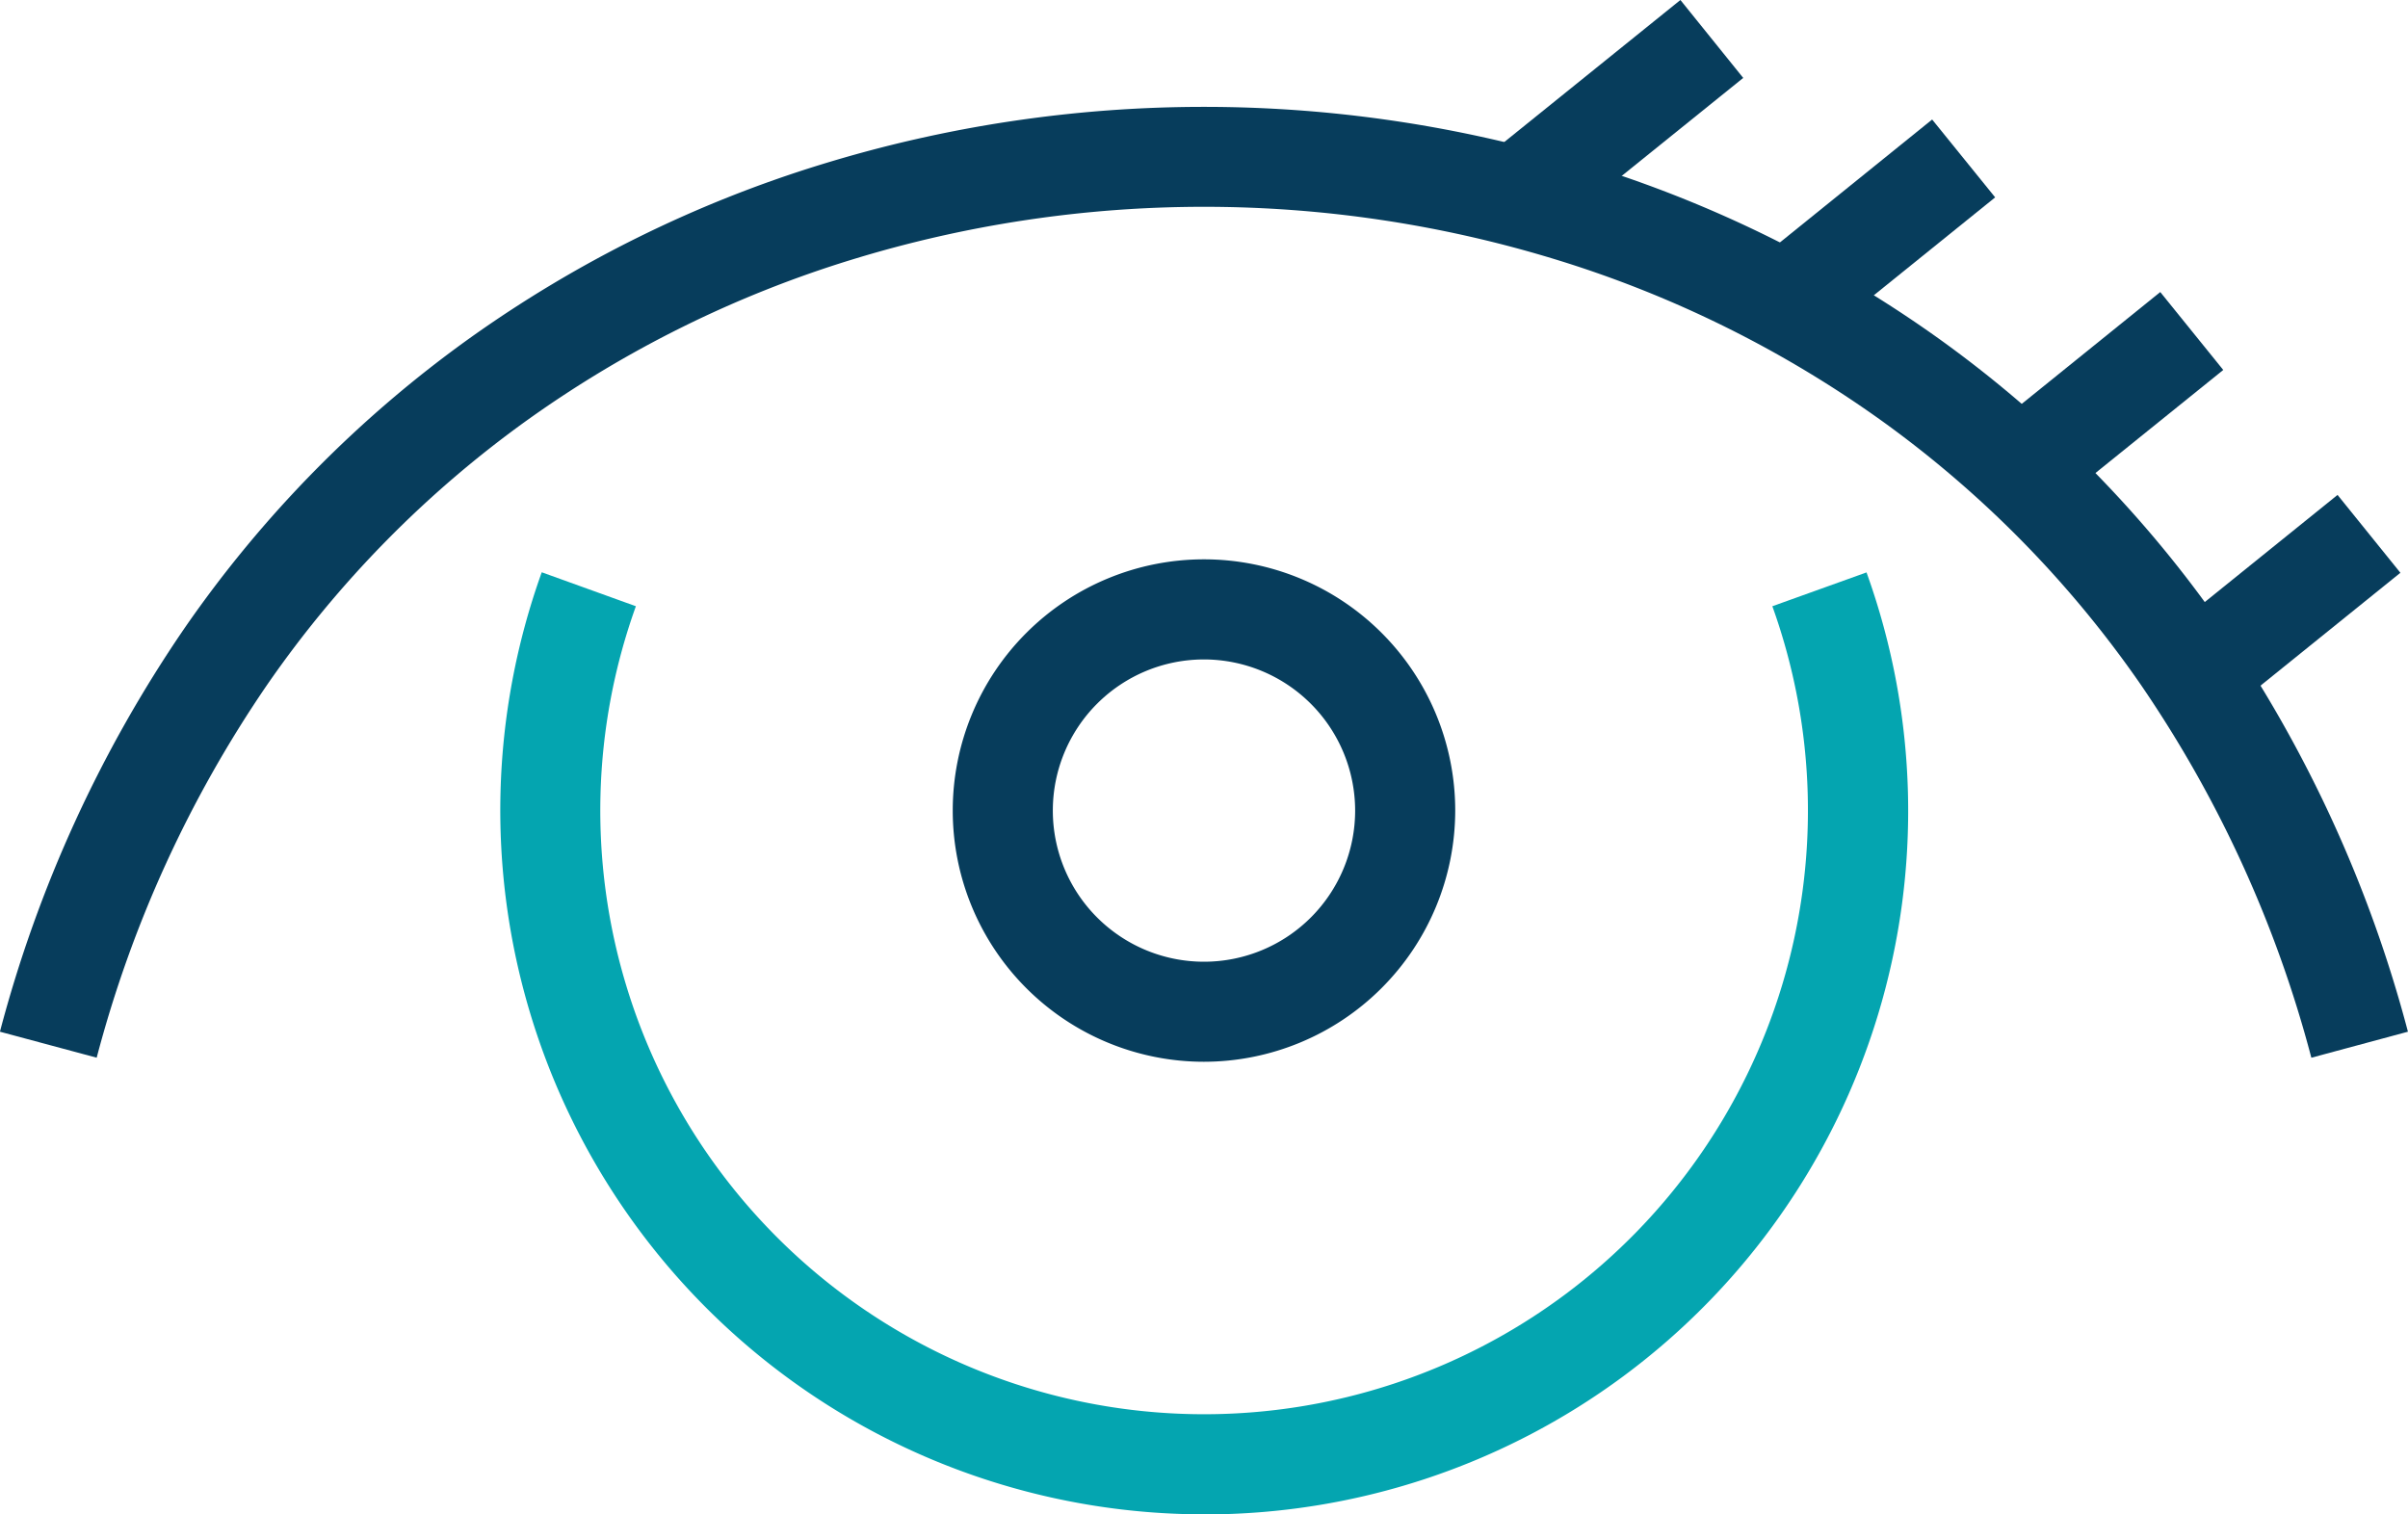
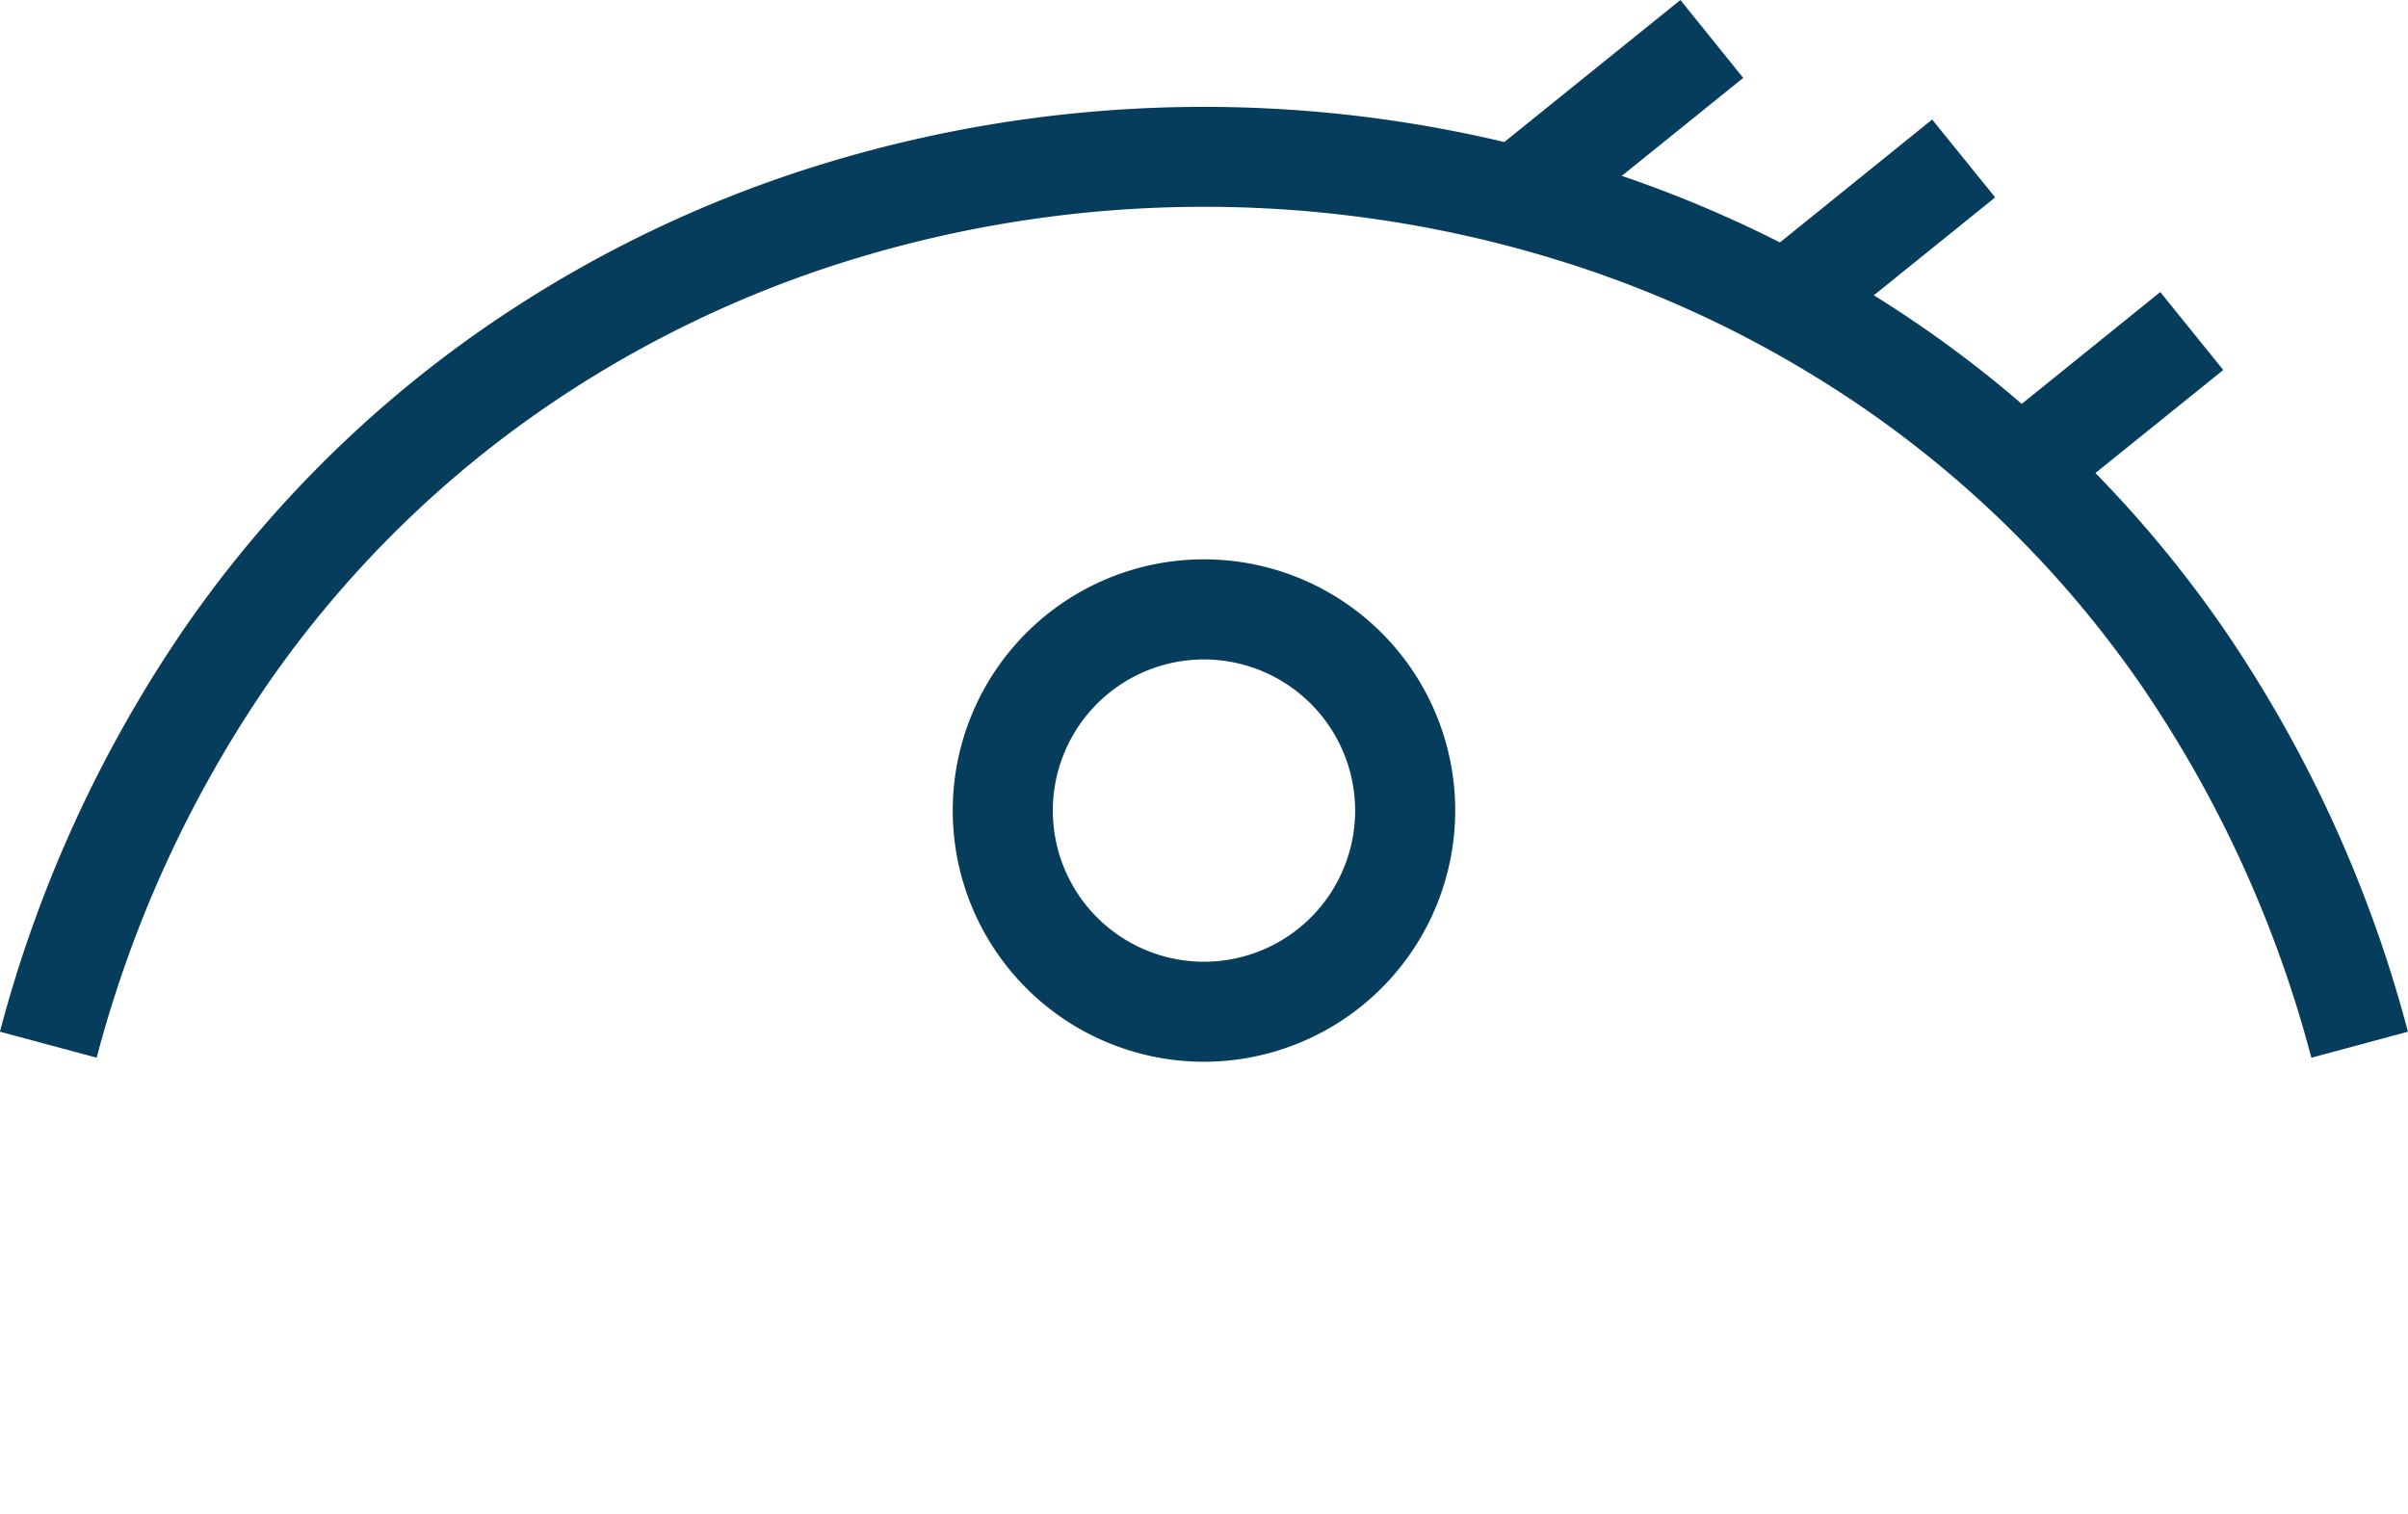
<svg xmlns="http://www.w3.org/2000/svg" width="72.181" height="45.397" viewBox="0 0 72.181 45.397">
  <g id="Group_1968" data-name="Group 1968" transform="translate(1.449 1.168)">
    <path id="Path_1605" data-name="Path 1605" d="M4345.935,88.6a35.947,35.947,0,0,0-5.111-11.181A32.533,32.533,0,0,0,4333,69.465a33.725,33.725,0,0,0-9.661-4.778,35.97,35.97,0,0,0-21.194,0,33.718,33.718,0,0,0-9.661,4.778,32.533,32.533,0,0,0-7.824,7.953,35.947,35.947,0,0,0-5.111,11.181l-2.9-.779a38.944,38.944,0,0,1,5.542-12.11,35.528,35.528,0,0,1,8.544-8.684,36.717,36.717,0,0,1,10.518-5.2,38.971,38.971,0,0,1,22.973,0,36.714,36.714,0,0,1,10.518,5.2,35.53,35.53,0,0,1,8.544,8.684,38.945,38.945,0,0,1,5.542,12.11Z" transform="translate(-4278.1 -58.059)" fill="#073d5c" />
-     <path id="Path_1606" data-name="Path 1606" d="M4348.448,133.053a21.107,21.107,0,0,1-19.855-28.242l2.822,1.018a18.1,18.1,0,1,0,34.066,0l2.823-1.014a21.091,21.091,0,0,1-19.856,28.24Z" transform="translate(-4313.803 -88.823)" fill="#04a5b0" />
    <path id="Path_1607" data-name="Path 1607" d="M4380.63,120.921a7.531,7.531,0,1,1,7.531-7.531A7.539,7.539,0,0,1,4380.63,120.921Zm0-12.061a4.531,4.531,0,1,0,4.531,4.531A4.536,4.536,0,0,0,4380.63,108.86Z" transform="translate(-4345.989 -90.259)" fill="#073d5c" />
    <path id="Line_500" data-name="Line 500" d="M.942,5.84-.942,3.505,4.852-1.168,6.735,1.168Z" transform="translate(44.07)" fill="#073d5c" />
    <path id="Line_501" data-name="Line 501" d="M.942,5.529-.942,3.194l5.4-4.361L6.347,1.167Z" transform="translate(52.01 3.582)" fill="#073d5c" />
    <path id="Line_502" data-name="Line 502" d="M.942,4.915-.942,2.58,3.7-1.168,5.588,1.168Z" transform="translate(59.606 8.755)" fill="#073d5c" />
-     <path id="Line_503" data-name="Line 503" d="M.942,5.306-.942,2.972,4.187-1.167,6.071,1.167Z" transform="translate(64.433 14.836)" fill="#073d5c" />
  </g>
</svg>